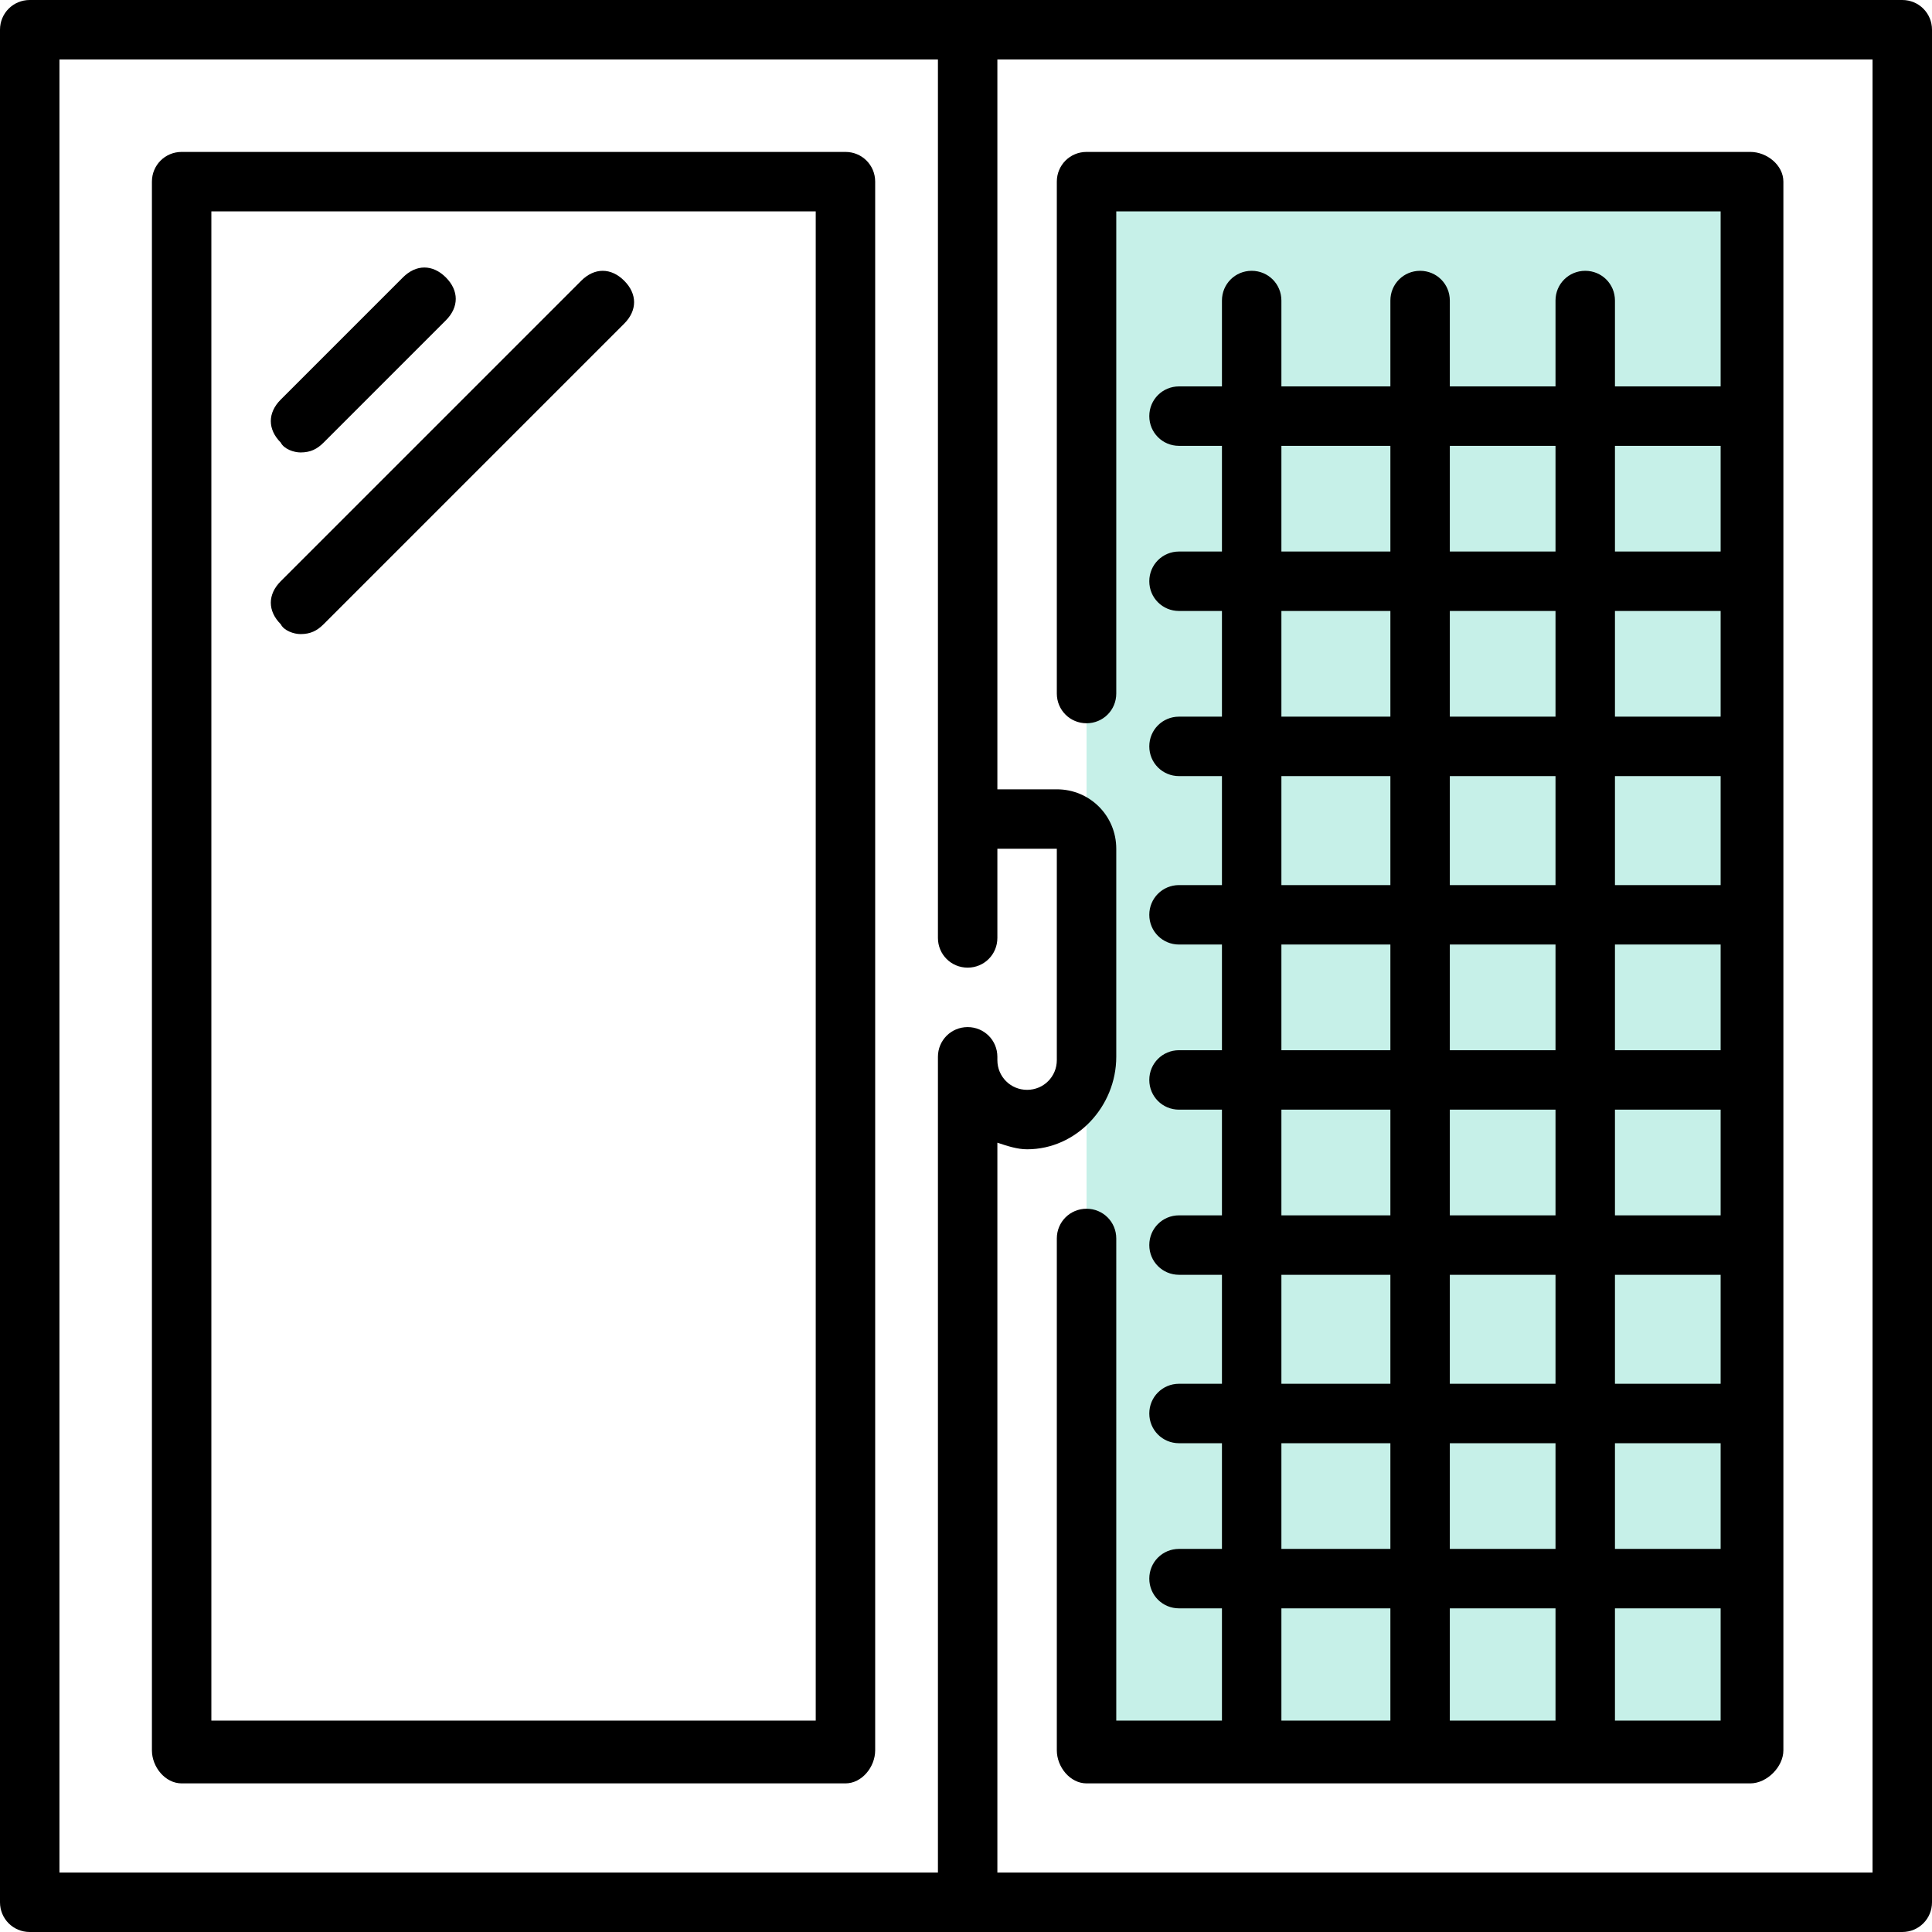
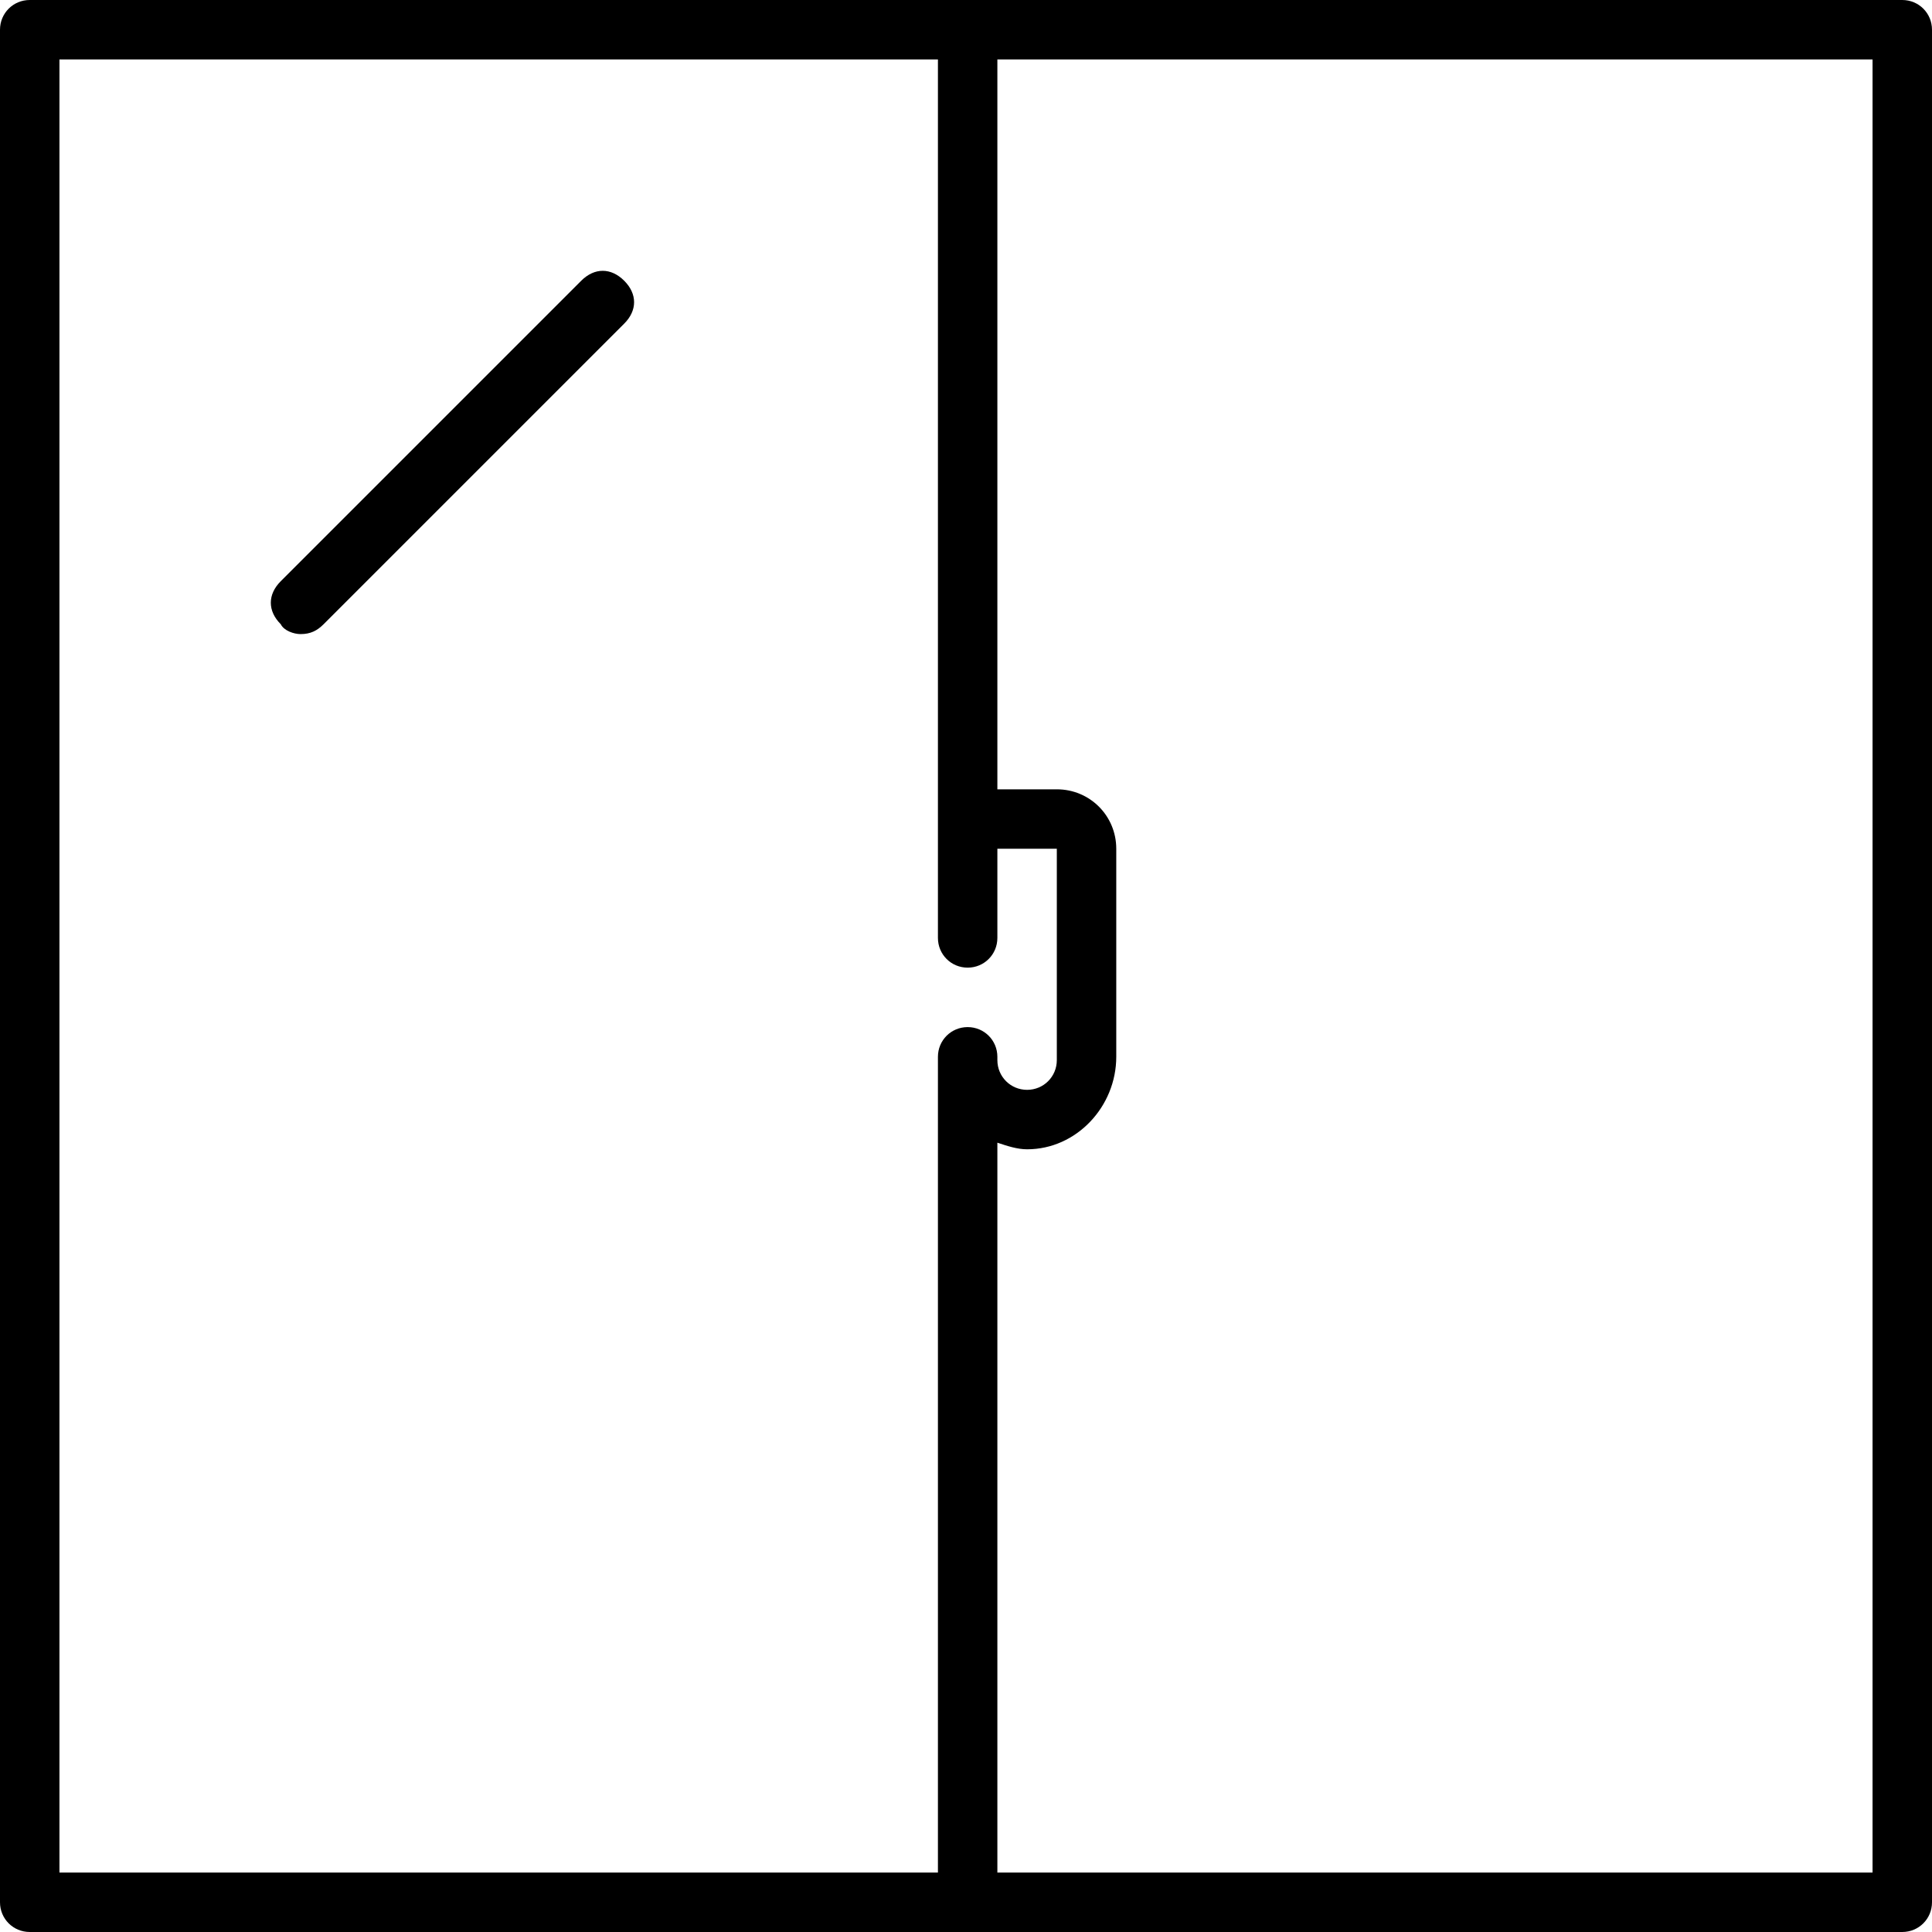
<svg xmlns="http://www.w3.org/2000/svg" version="1.1" id="レイヤー_1" x="0px" y="0px" viewBox="0 0 58.5 58.5" style="enable-background:new 0 0 58.5 58.5;" xml:space="preserve">
  <style type="text/css">
	.st0{fill:#C6F0E8;}
</style>
-   <rect x="32.9" y="5.7" class="st0" width="19.8" height="47.1" />
  <g>
    <path d="M57.6,0H0.9C0.4,0,0,0.4,0,0.9v56.7c0,0.5,0.4,0.9,0.9,0.9h56.7c0.5,0,0.9-0.4,0.9-0.9V0.9C58.5,0.4,58.1,0,57.6,0z    M1.8,1.8h26.6v23.8c0,0,0,0,0,0c0,0,0,0,0,0.1v2.7c0,0.5,0.4,0.9,0.9,0.9s0.9-0.4,0.9-0.9v-2.7H32v6.4c0,0.5-0.4,0.9-0.9,0.9   s-0.9-0.4-0.9-0.9V32c0-0.5-0.4-0.9-0.9-0.9s-0.9,0.4-0.9,0.9v24.7H1.8V1.8z M56.7,56.7H30.2V34.6c0.3,0.1,0.6,0.2,0.9,0.2   c1.5,0,2.7-1.3,2.7-2.8v-6.3c0-1-0.8-1.8-1.8-1.8h-1.8V1.8h26.5V56.7z" />
-     <path d="M25.6,4.6H5.5C5,4.6,4.6,5,4.6,5.5V53c0,0.5,0.4,1,0.9,1h20.1c0.5,0,0.9-0.5,0.9-1V5.5C26.5,5,26.1,4.6,25.6,4.6z    M24.7,52.1H6.4V6.4h18.3V52.1z" />
-     <path d="M32.9,21.9c0.5,0,0.9-0.4,0.9-0.9V6.4h18.3v5.3h-3.2V9.1c0-0.5-0.4-0.9-0.9-0.9s-0.9,0.4-0.9,0.9v2.6h-3.2V9.1   c0-0.5-0.4-0.9-0.9-0.9s-0.9,0.4-0.9,0.9v2.6h-3.3V9.1c0-0.5-0.4-0.9-0.9-0.9S37,8.6,37,9.1v2.6h-1.3c-0.5,0-0.9,0.4-0.9,0.9   s0.4,0.9,0.9,0.9H37v3.2h-1.3c-0.5,0-0.9,0.4-0.9,0.9s0.4,0.9,0.9,0.9H37v3.2h-1.3c-0.5,0-0.9,0.4-0.9,0.9s0.4,0.9,0.9,0.9H37v3.3   h-1.3c-0.5,0-0.9,0.4-0.9,0.9s0.4,0.9,0.9,0.9H37v3.2h-1.3c-0.5,0-0.9,0.4-0.9,0.9s0.4,0.9,0.9,0.9H37v3.2h-1.3   c-0.5,0-0.9,0.4-0.9,0.9s0.4,0.9,0.9,0.9H37v3.3h-1.3c-0.5,0-0.9,0.4-0.9,0.9s0.4,0.9,0.9,0.9H37v3.2h-1.3c-0.5,0-0.9,0.4-0.9,0.9   s0.4,0.9,0.9,0.9H37v3.4h-3.2V37.5c0-0.5-0.4-0.9-0.9-0.9S32,37,32,37.5V53c0,0.5,0.4,1,0.9,1H53c0.5,0,1-0.5,1-1V5.5   c0-0.5-0.5-0.9-1-0.9H32.9C32.4,4.6,32,5,32,5.5V21C32,21.5,32.4,21.9,32.9,21.9z M43.9,46.9v-3.2h3.2v3.2H43.9z M47.1,48.7v3.4   h-3.2v-3.4H47.1z M52.1,28.6v3.2h-3.2v-3.2H52.1z M48.9,26.8v-3.3h3.2v3.3H48.9z M52.1,33.6v3.2h-3.2v-3.2H52.1z M52.1,38.6v3.3   h-3.2v-3.3H52.1z M52.1,21.7h-3.2v-3.2h3.2V21.7z M47.1,21.7h-3.2v-3.2h3.2V21.7z M47.1,23.5v3.3h-3.2v-3.3H47.1z M47.1,28.6v3.2   h-3.2v-3.2H47.1z M47.1,33.6v3.2h-3.2v-3.2H47.1z M47.1,38.6v3.3h-3.2v-3.3H47.1z M48.9,43.7h3.2v3.2h-3.2V43.7z M52.1,13.5v3.2   h-3.2v-3.2H52.1z M47.1,13.5v3.2h-3.2v-3.2H47.1z M38.8,13.5h3.3v3.2h-3.3V13.5z M38.8,18.5h3.3v3.2h-3.3V18.5z M38.8,23.5h3.3v3.3   h-3.3V23.5z M38.8,28.6h3.3v3.2h-3.3V28.6z M38.8,33.6h3.3v3.2h-3.3V33.6z M38.8,38.6h3.3v3.3h-3.3V38.6z M38.8,43.7h3.3v3.2h-3.3   V43.7z M38.8,48.7h3.3v3.4h-3.3V48.7z M48.9,52.1v-3.4h3.2v3.4H48.9z" />
-     <path d="M9.1,13.7c0.3,0,0.5-0.1,0.7-0.3l3.7-3.7c0.4-0.4,0.4-0.9,0-1.3c-0.4-0.4-0.9-0.4-1.3,0l-3.7,3.7c-0.4,0.4-0.4,0.9,0,1.3   C8.6,13.6,8.9,13.7,9.1,13.7z" />
    <path d="M9.1,19.2c0.3,0,0.5-0.1,0.7-0.3l9.1-9.1c0.4-0.4,0.4-0.9,0-1.3c-0.4-0.4-0.9-0.4-1.3,0l-9.1,9.1c-0.4,0.4-0.4,0.9,0,1.3   C8.6,19.1,8.9,19.2,9.1,19.2z" />
  </g>
</svg>